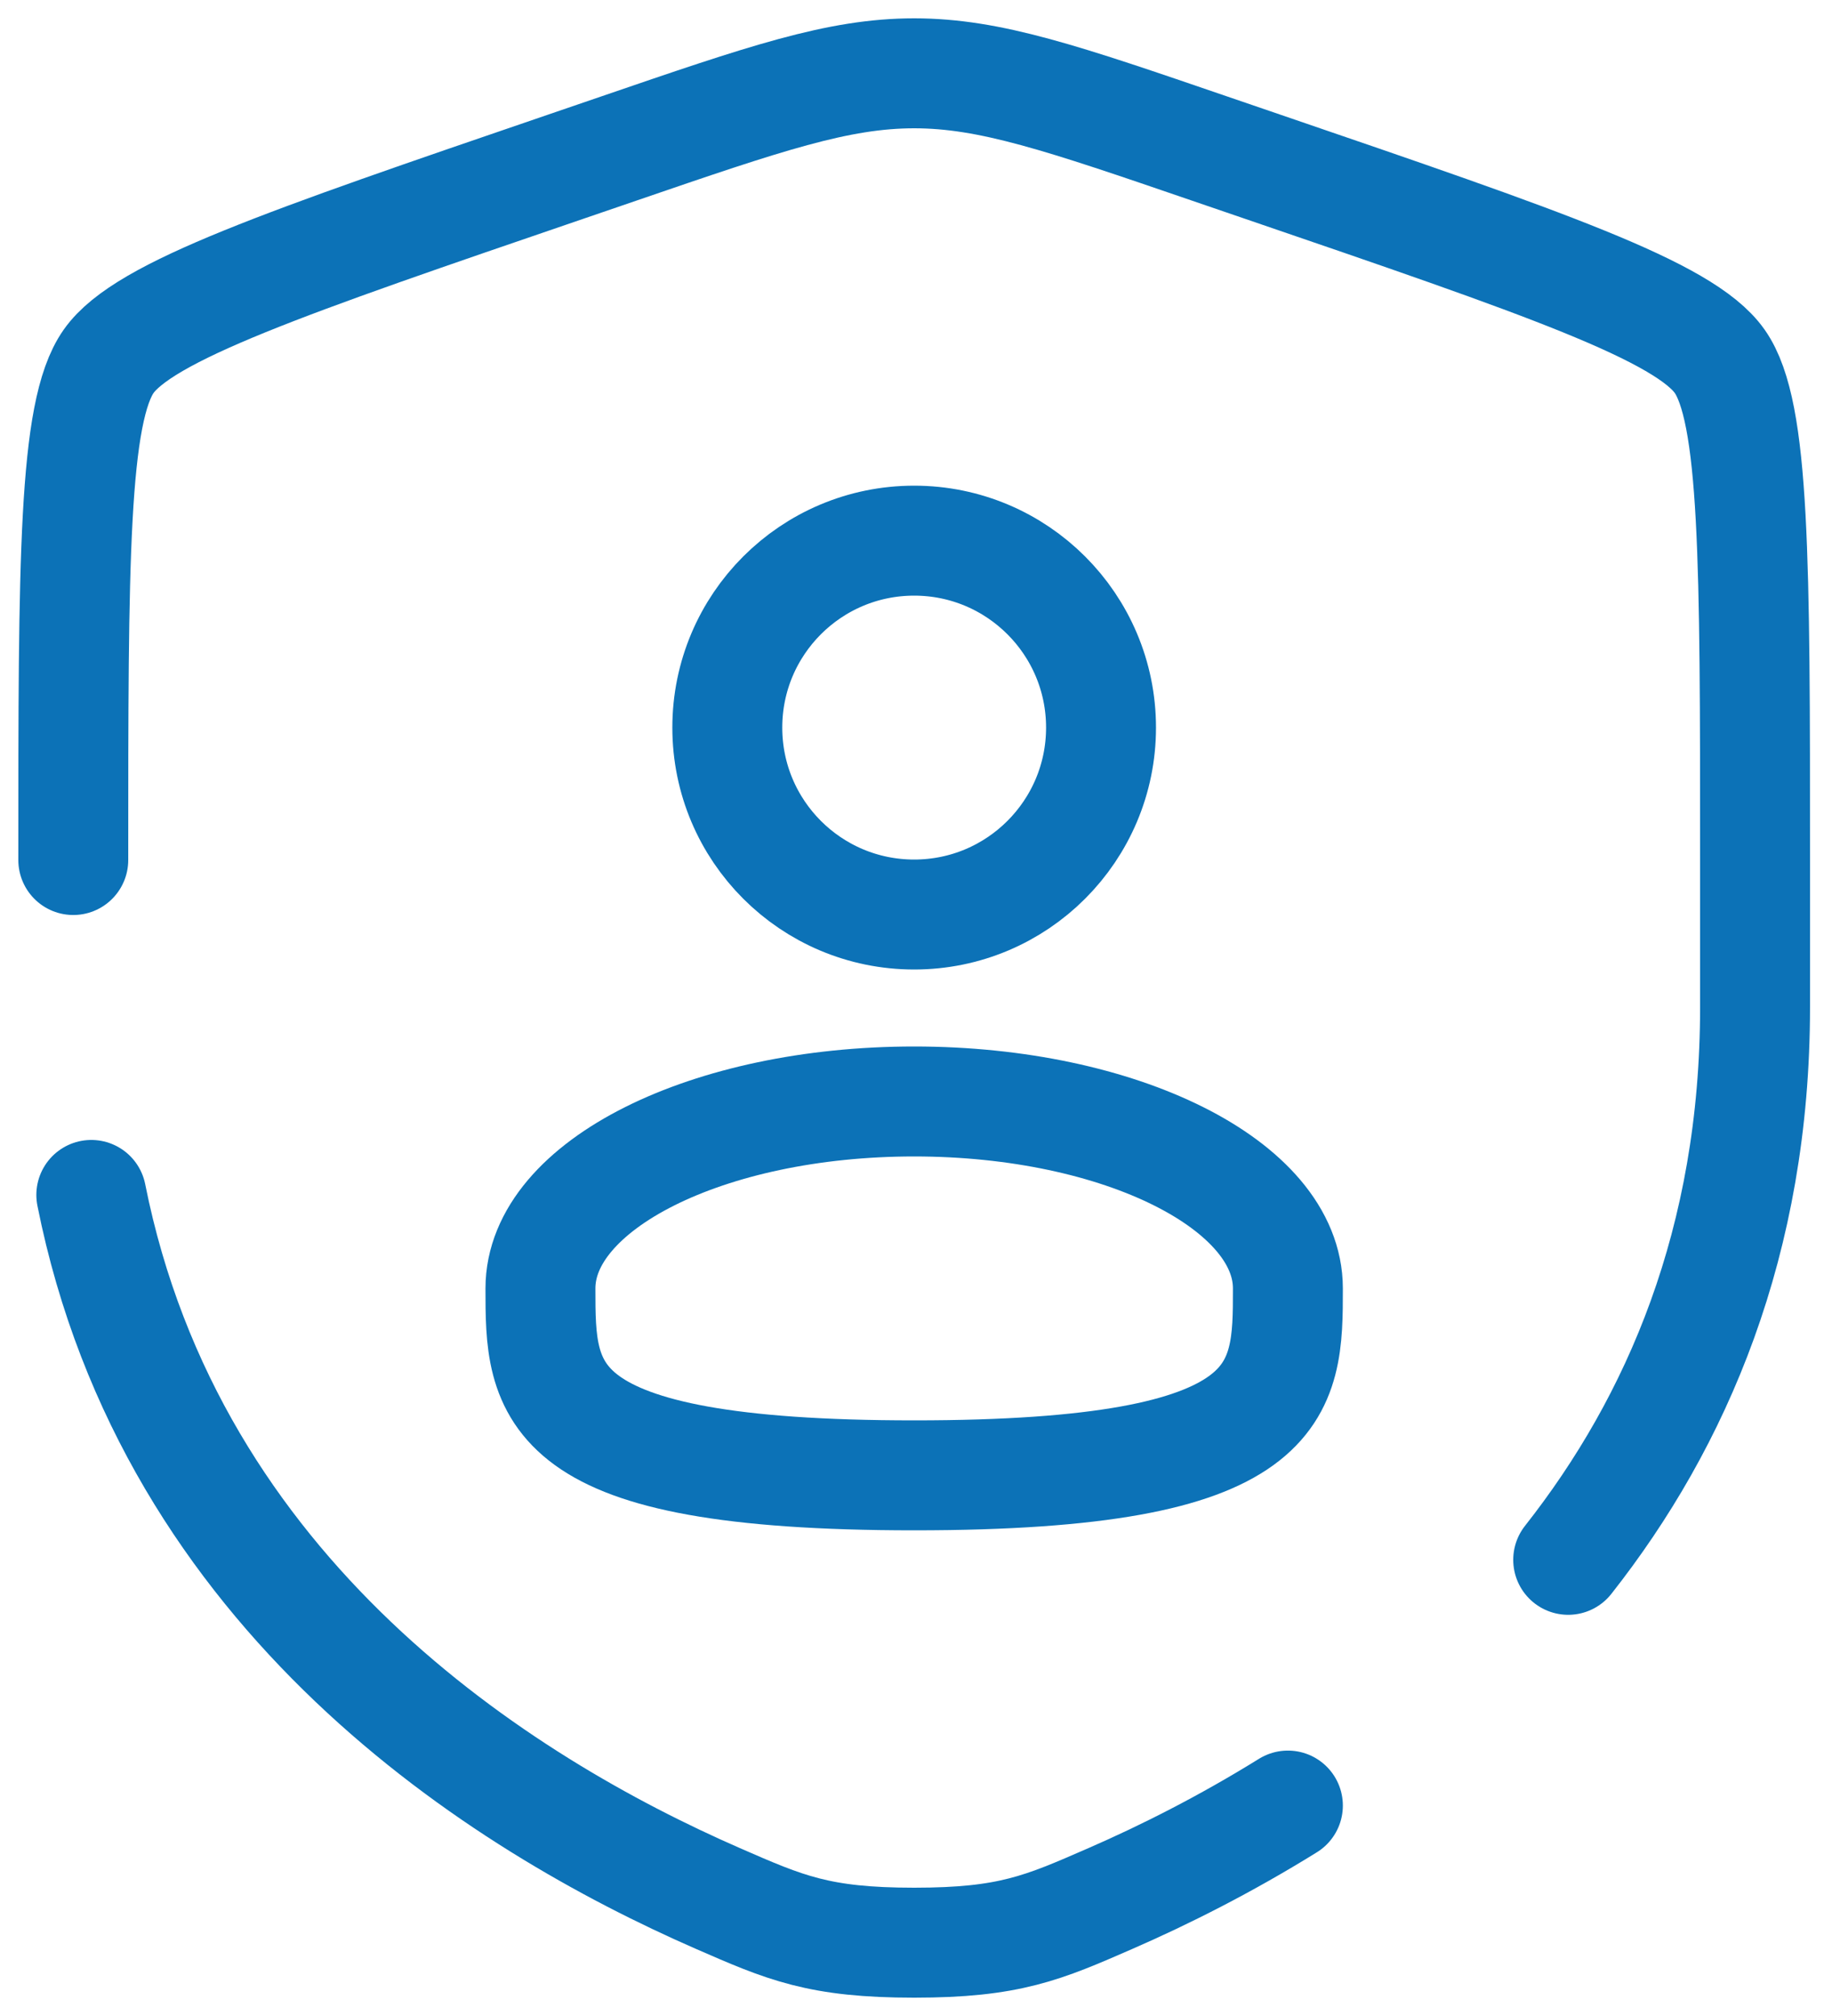
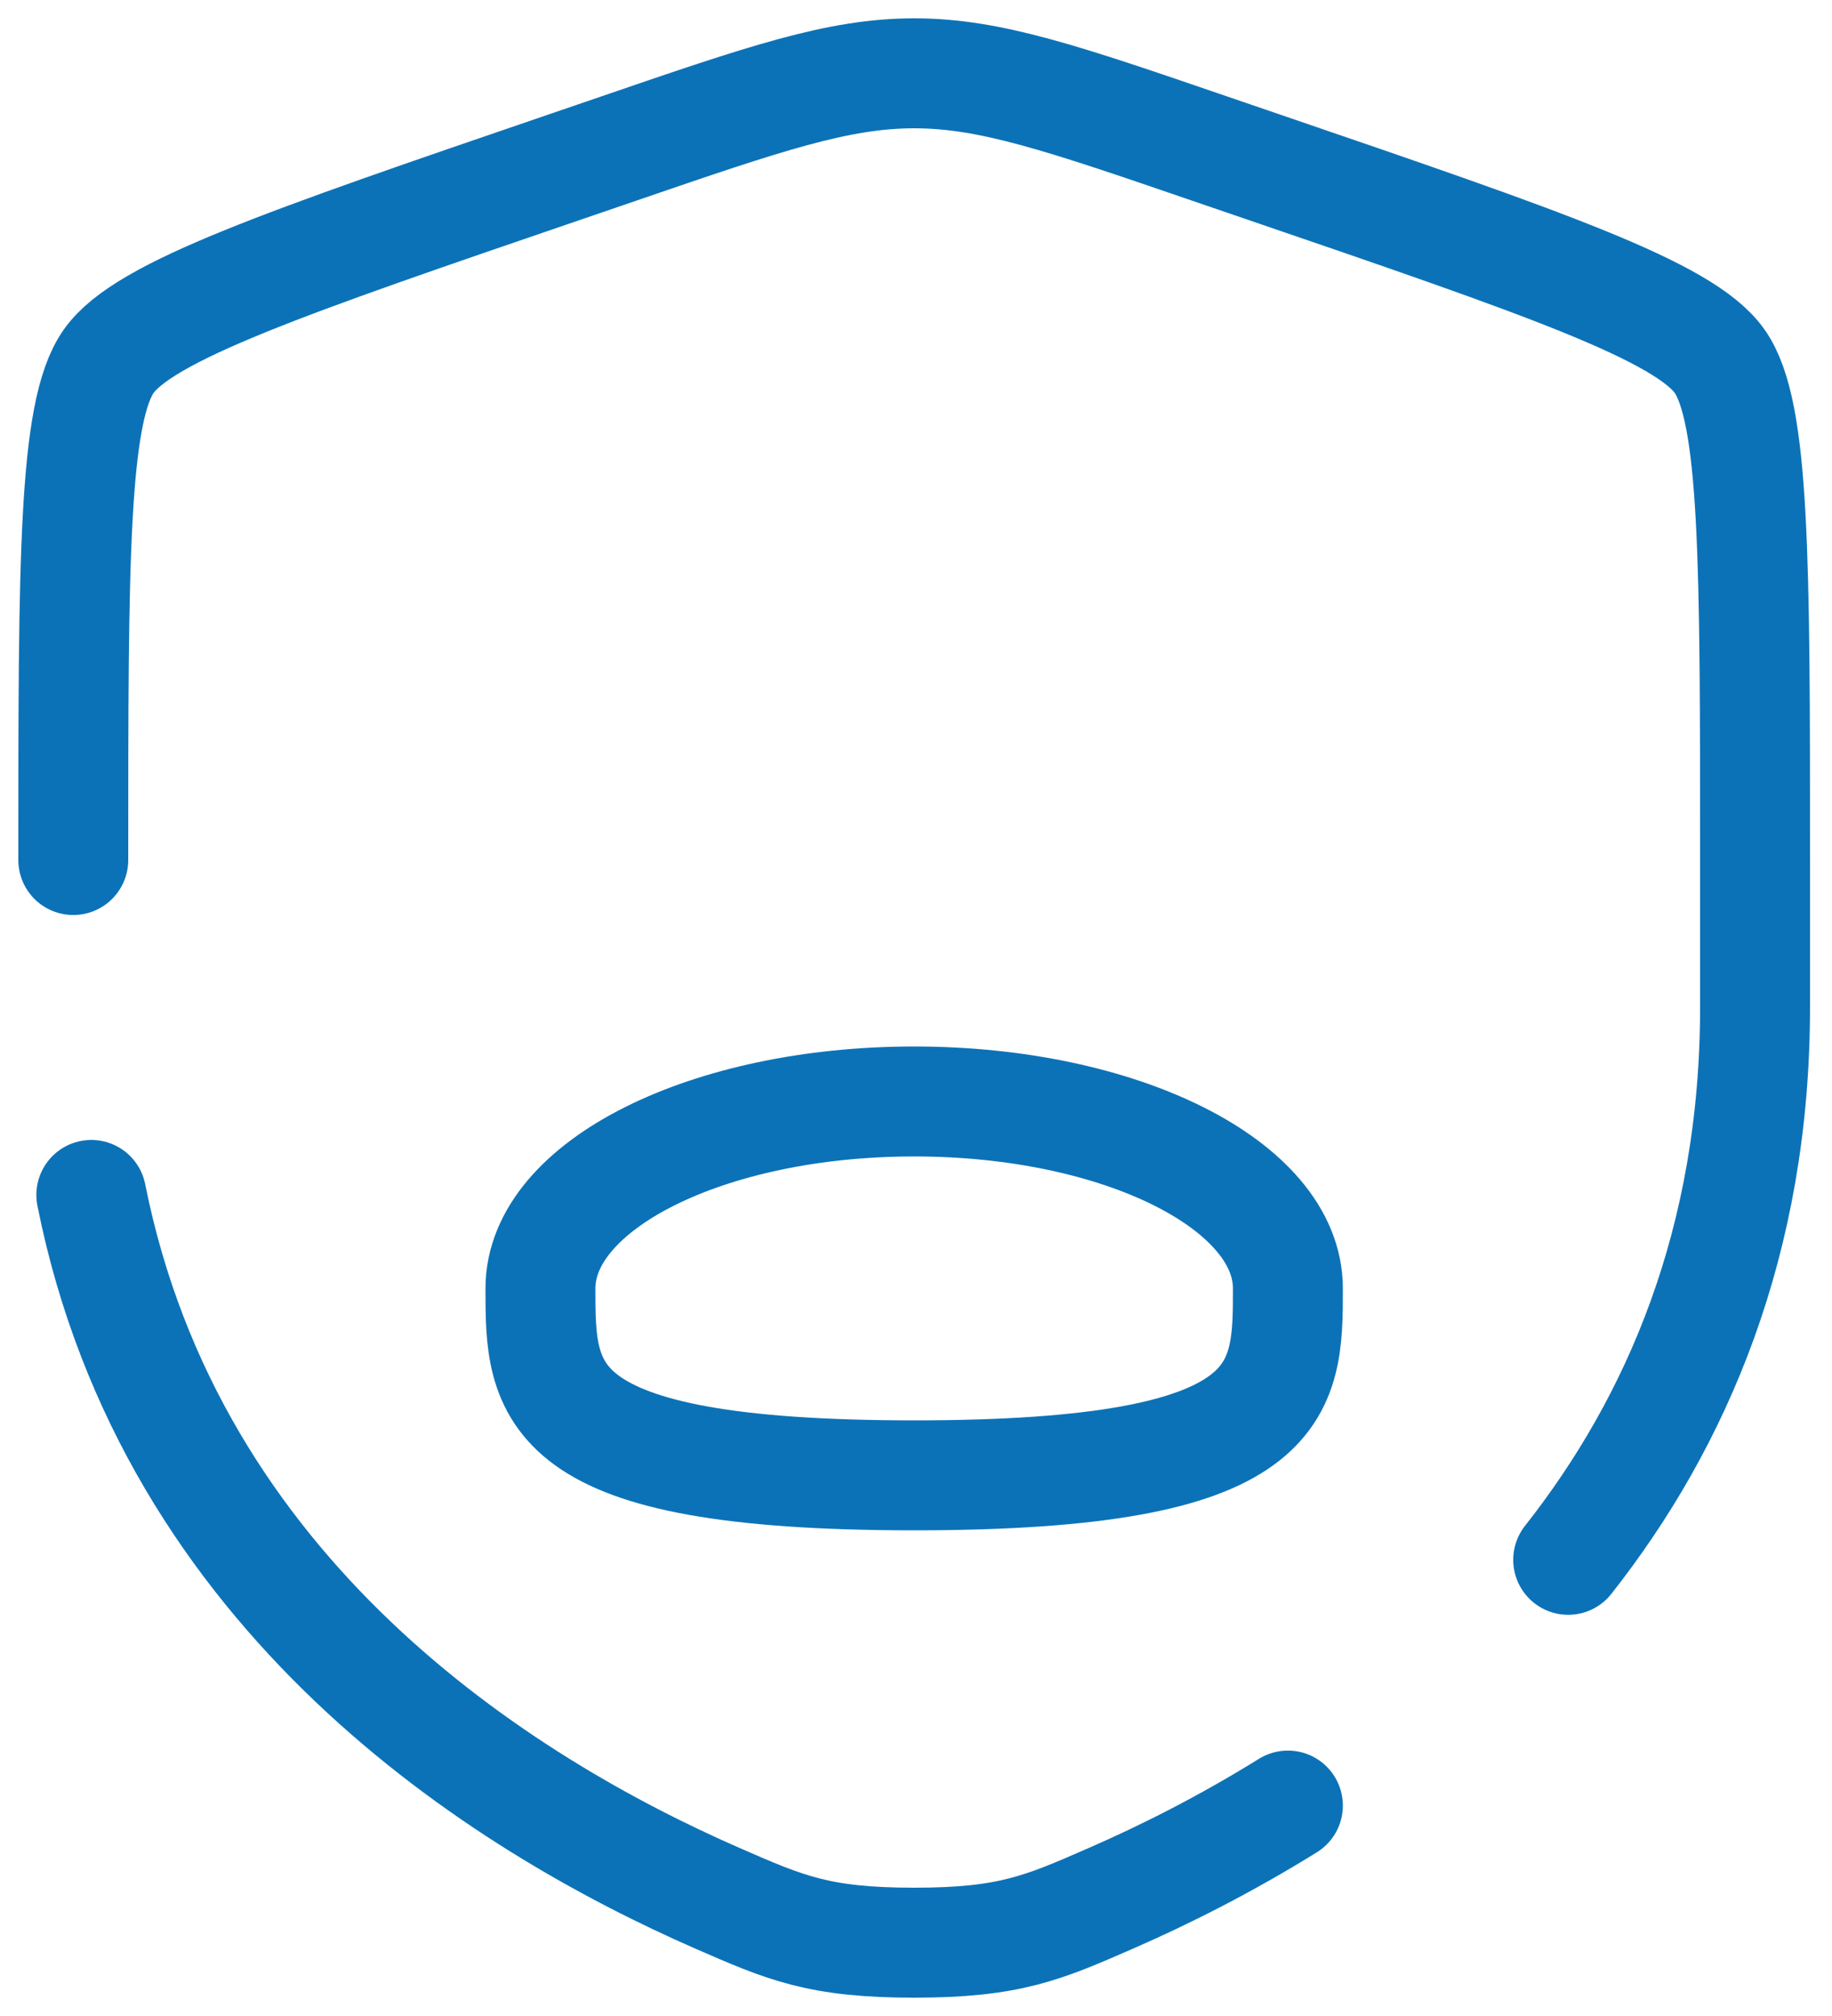
<svg xmlns="http://www.w3.org/2000/svg" width="50" height="55" viewBox="0 0 50 55" fill="none">
-   <path d="M24.95 24.95C27.766 24.95 30.05 22.667 30.05 19.85C30.05 17.033 27.766 14.75 24.95 14.75C22.133 14.75 19.85 17.033 19.85 19.85C19.85 22.667 22.133 24.95 24.95 24.95Z" stroke="#0C72B7" stroke-width="3" />
  <path d="M35.15 35.15C35.15 37.968 35.15 40.25 24.95 40.25C14.75 40.25 14.75 37.968 14.75 35.15C14.75 32.332 19.314 30.05 24.95 30.05C30.585 30.05 35.15 32.332 35.15 35.15Z" stroke="#0C72B7" stroke-width="3" />
  <path d="M2 23.463C2 15.308 2 11.231 2.964 9.859C3.925 8.49 7.758 7.176 15.426 4.553L16.887 4.053C20.883 2.683 22.879 2 24.95 2C27.021 2 29.017 2.683 33.013 4.053L34.474 4.553C42.142 7.176 45.975 8.49 46.936 9.859C47.9 11.231 47.9 15.311 47.9 23.463V27.477C47.9 33.865 45.766 38.791 42.8 42.555M2.492 32.6C4.678 43.56 13.669 49.208 19.593 51.794C21.431 52.597 22.352 53 24.95 53C27.551 53 28.469 52.597 30.308 51.794C31.784 51.151 33.447 50.315 35.15 49.259" stroke="#0C72B7" stroke-width="3" stroke-linecap="round" />
</svg>